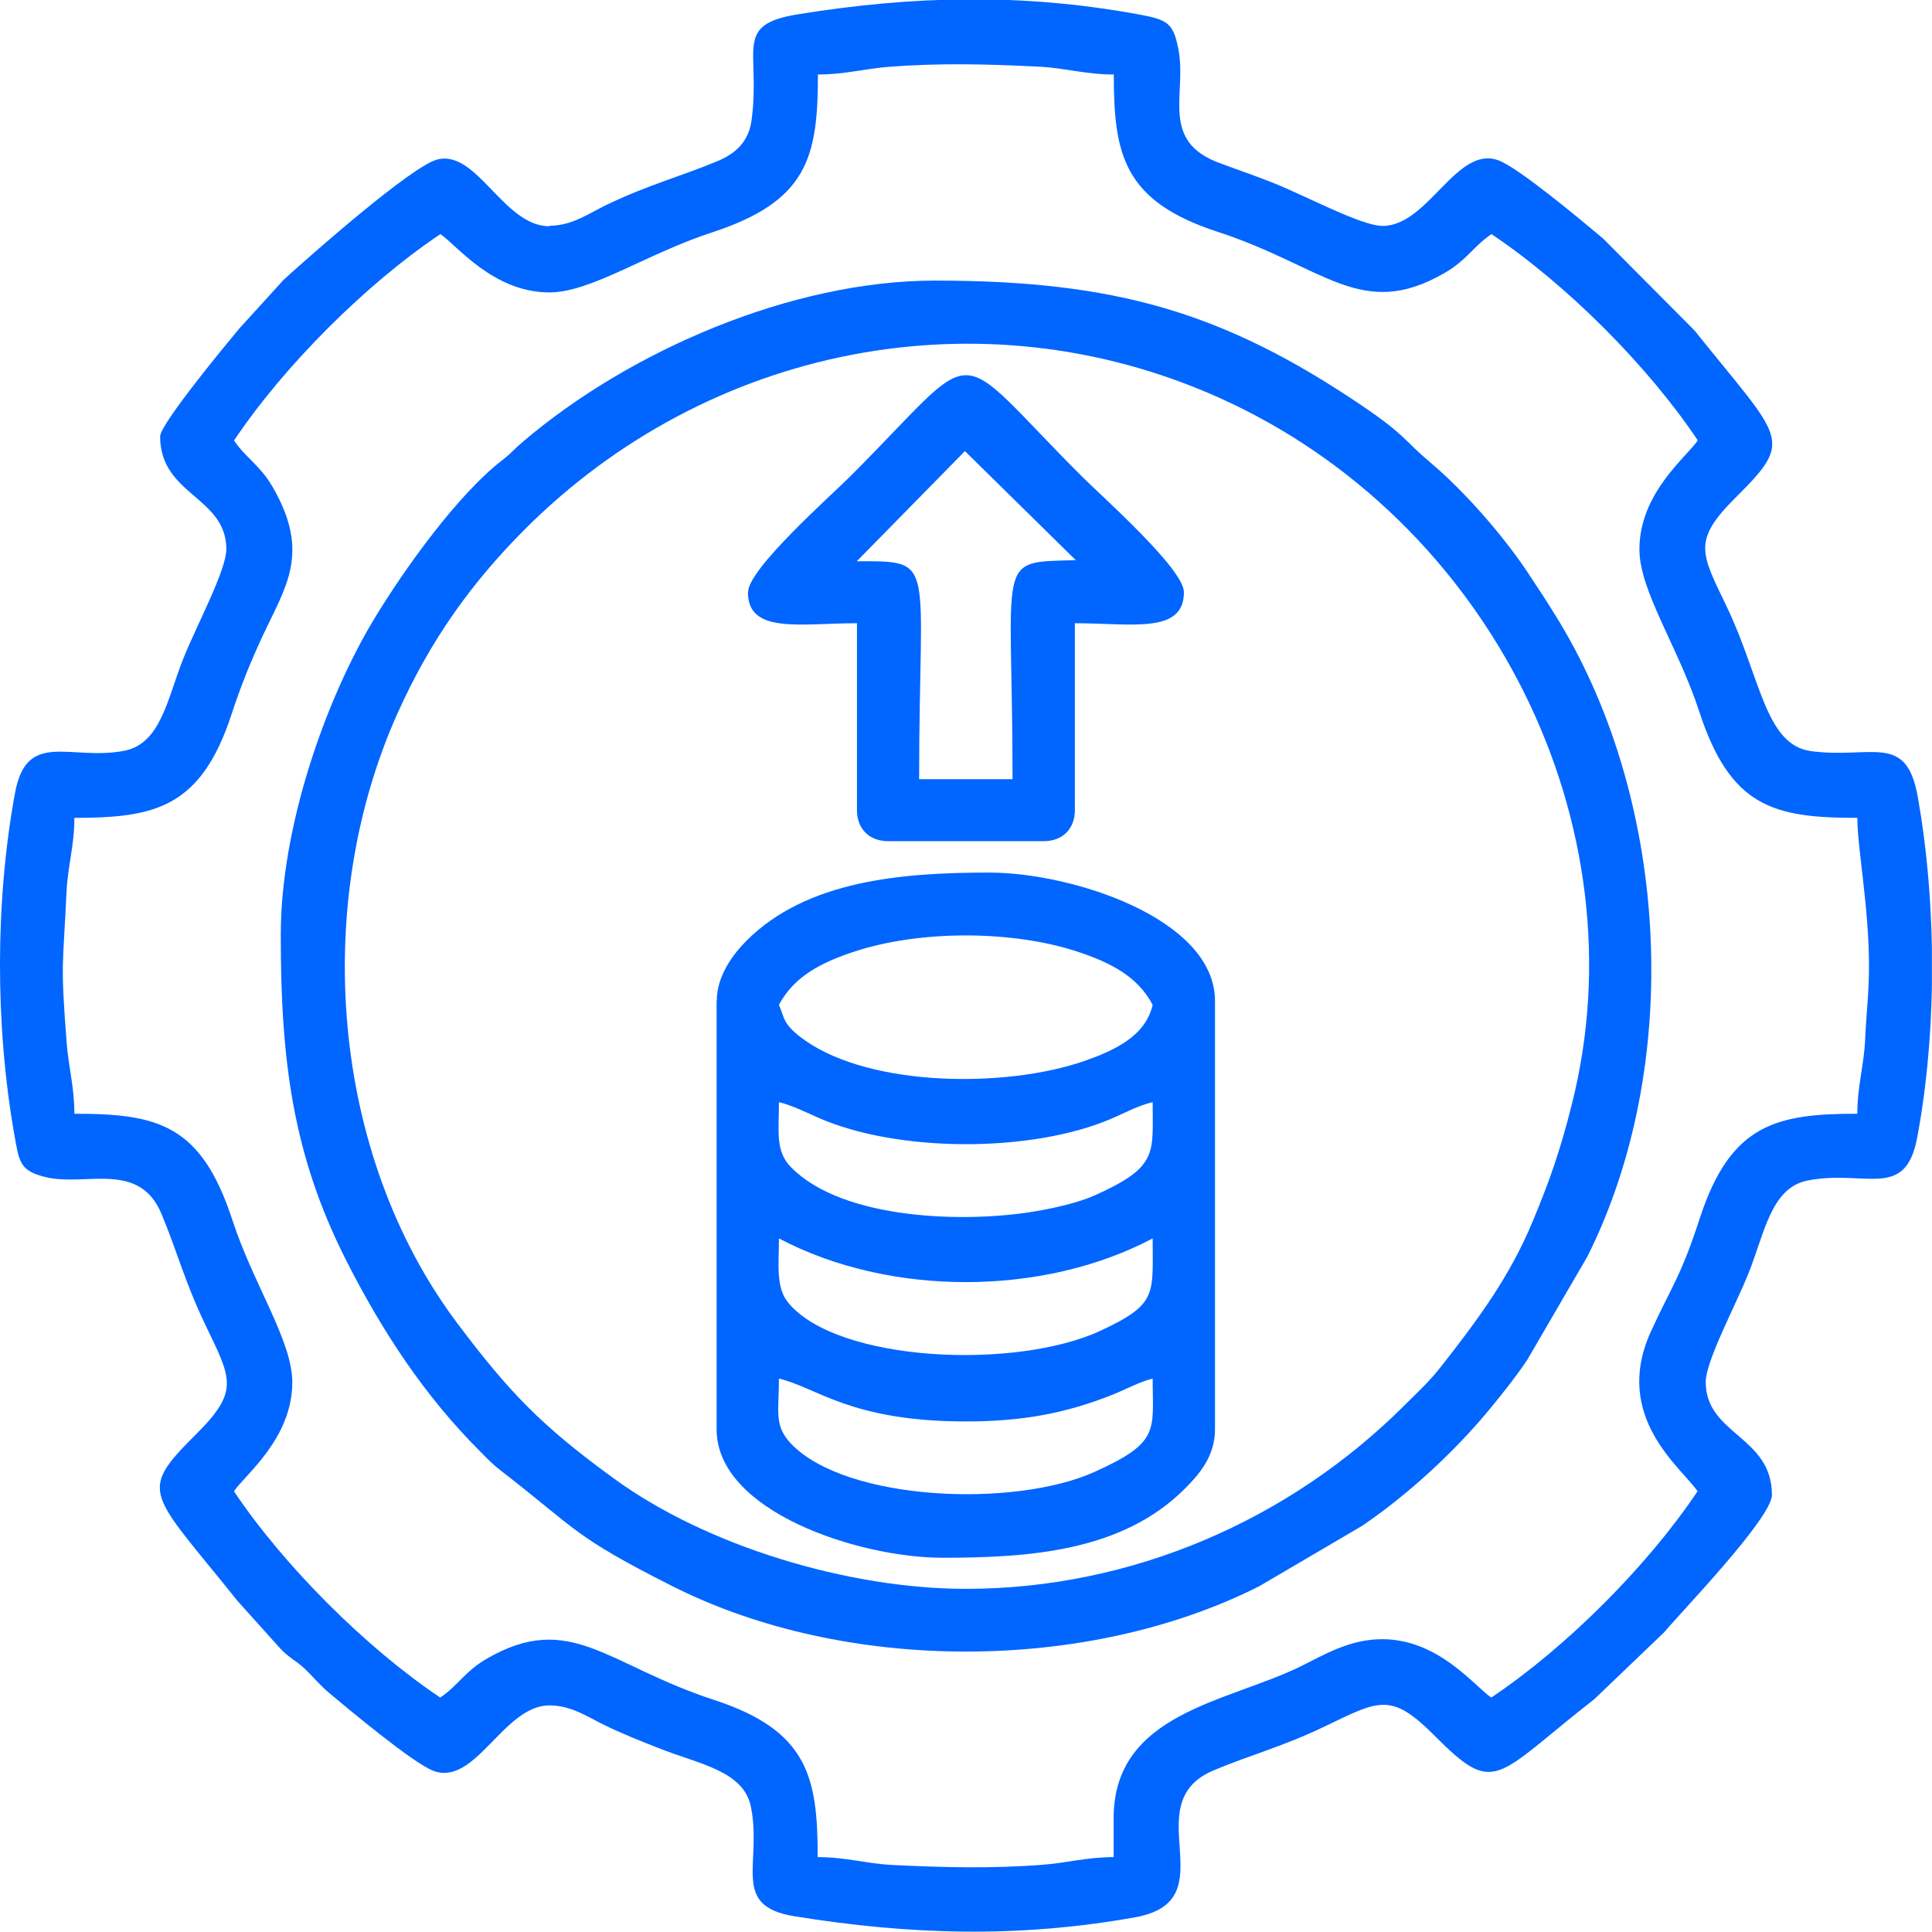
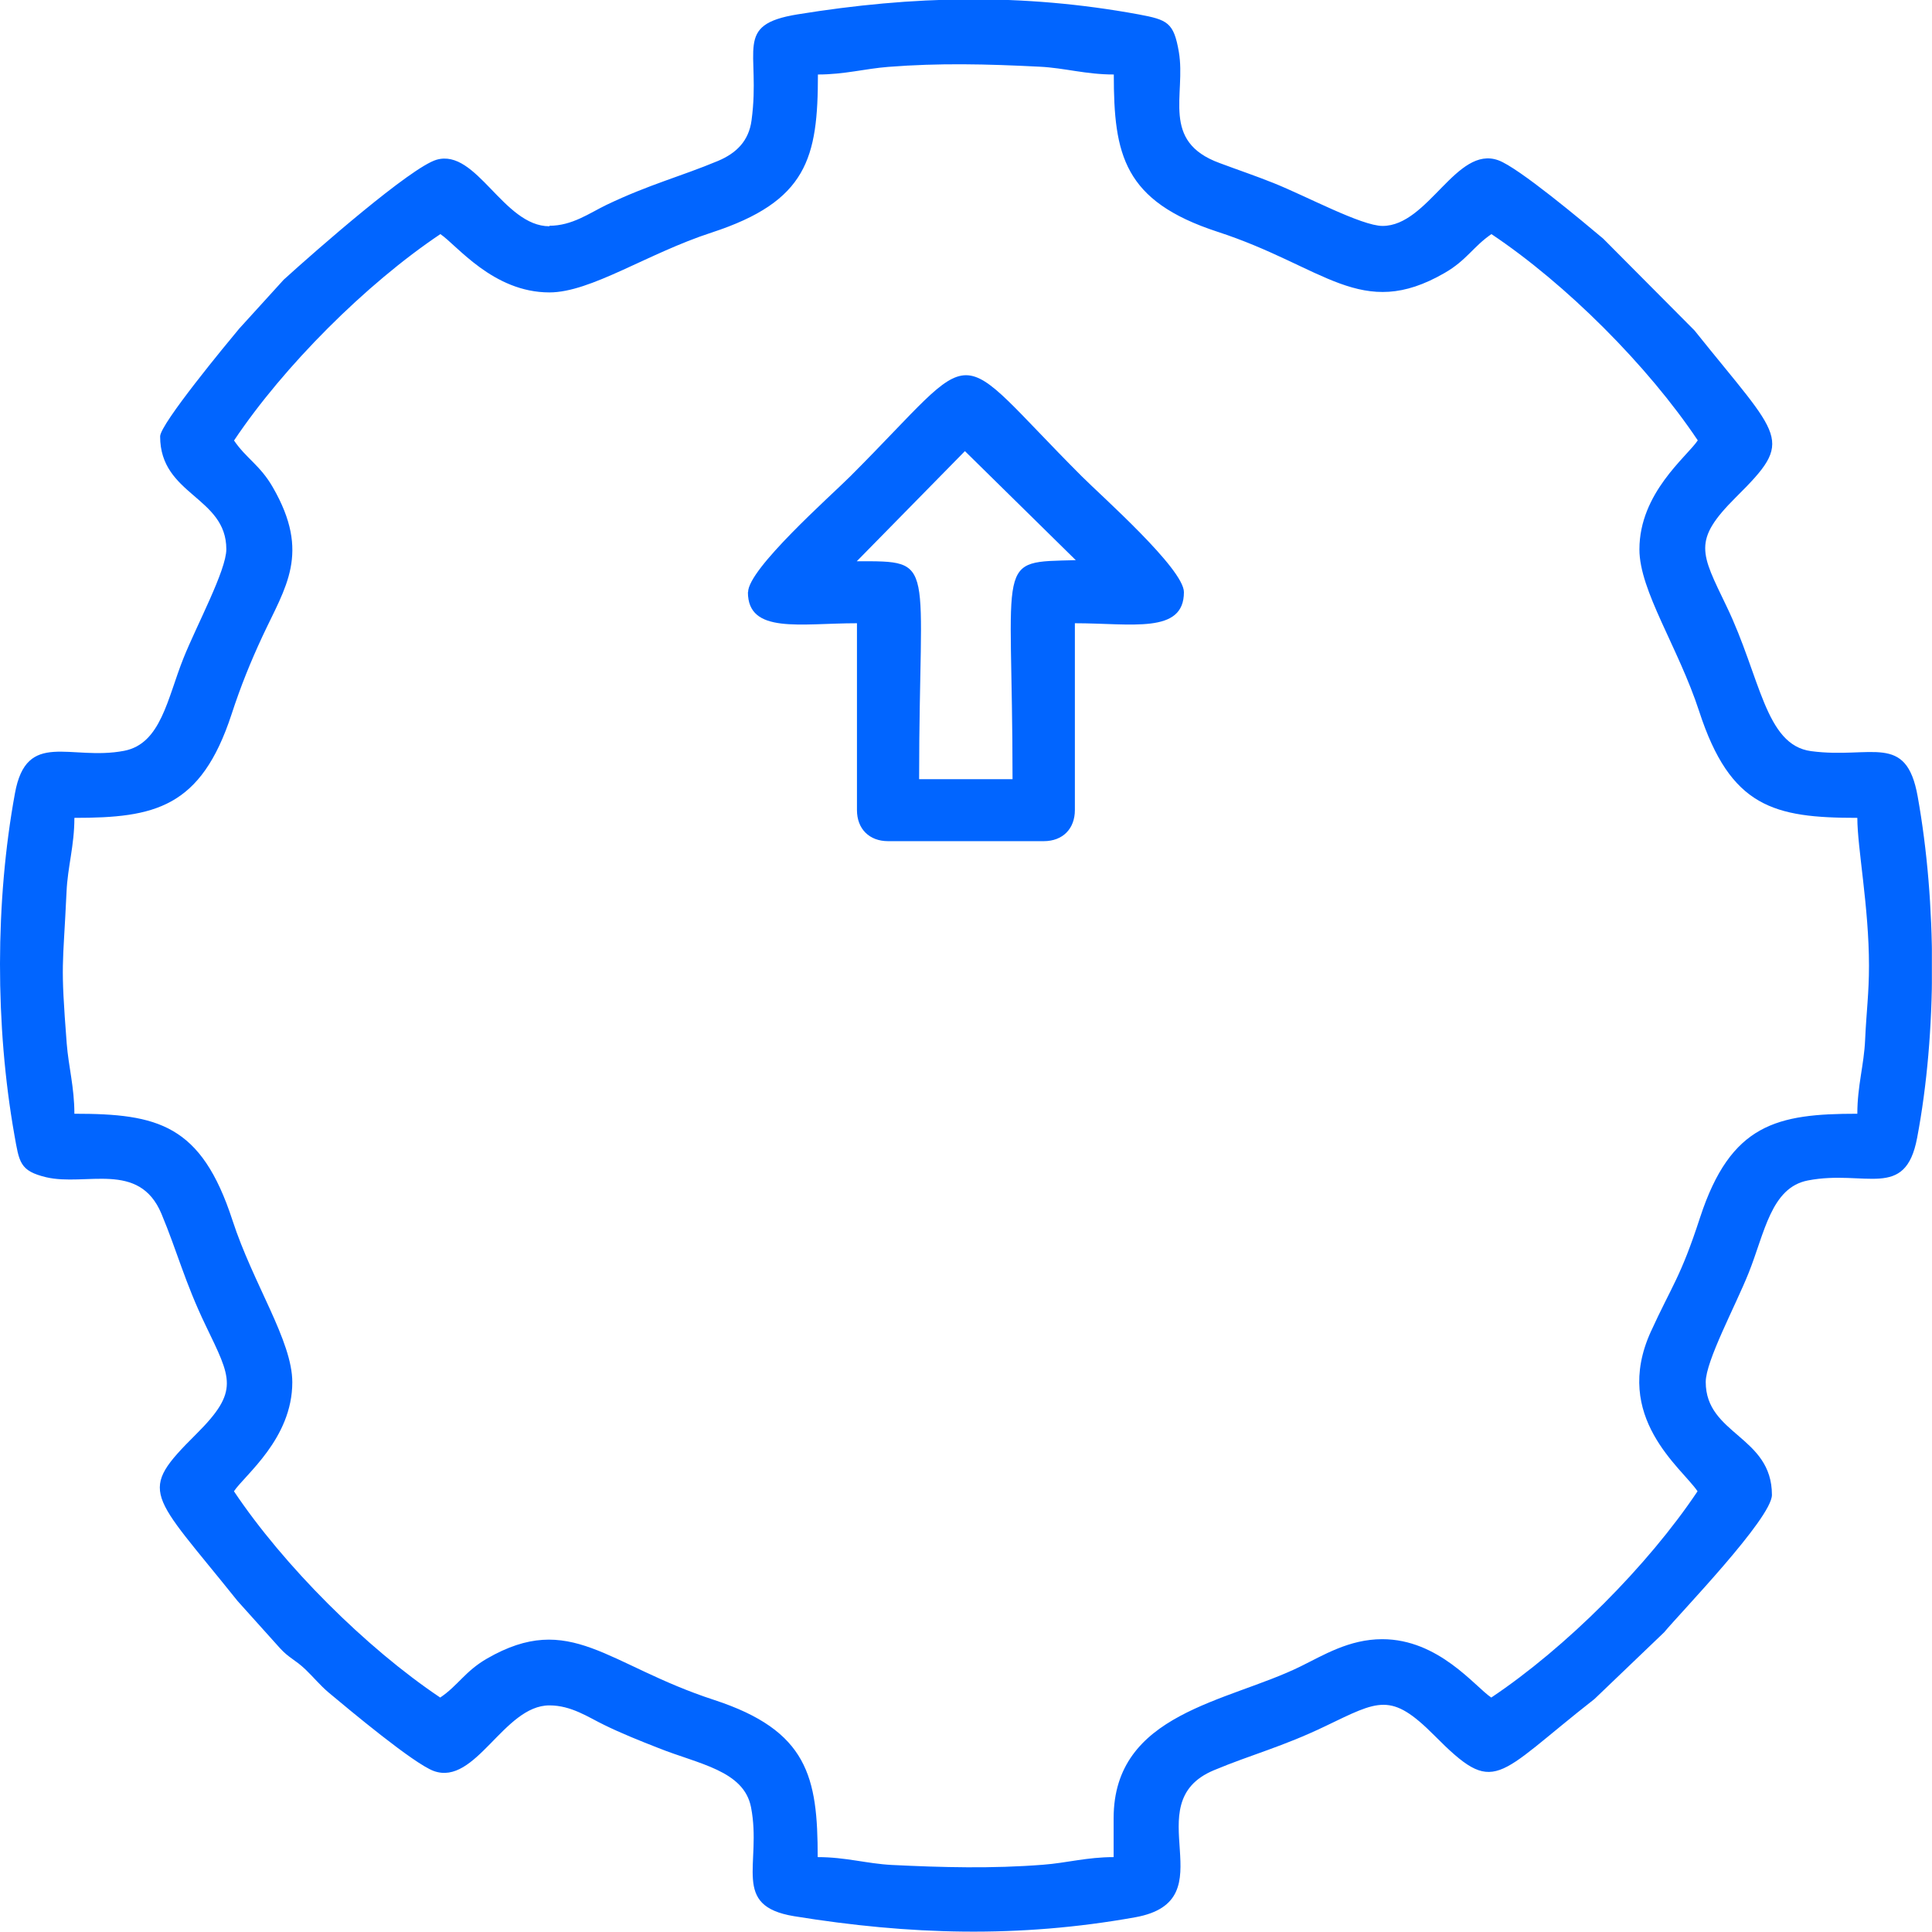
<svg xmlns="http://www.w3.org/2000/svg" width="34" height="34" viewBox="0 0 34 34" fill="none">
  <g id="Unit Ecconomi 1" clip-path="url(#clip0_108_1975)">
    <g id="Layer_x0020_1">
      <g id="_1871173514896">
        <path id="Vector" fill-rule="evenodd" clip-rule="evenodd" d="M4.12 7.75C4.996 6.442 6.442 4.996 7.75 4.12C8.038 4.312 8.675 5.146 9.669 5.146C10.399 5.146 11.39 4.462 12.519 4.094C14.208 3.544 14.394 2.779 14.394 1.311C14.861 1.311 15.222 1.209 15.632 1.177C16.527 1.107 17.352 1.126 18.299 1.174C18.74 1.196 19.105 1.311 19.601 1.311C19.601 2.722 19.773 3.538 21.424 4.078C23.311 4.692 23.954 5.652 25.422 4.804C25.812 4.58 25.931 4.334 26.247 4.12C27.562 4.999 28.998 6.435 29.878 7.75C29.686 8.038 28.851 8.674 28.851 9.669C28.851 10.398 29.535 11.39 29.903 12.519C30.453 14.208 31.218 14.393 32.686 14.393C32.686 14.924 32.891 15.96 32.891 16.997C32.891 17.483 32.846 17.793 32.823 18.299C32.804 18.74 32.686 19.108 32.686 19.6C31.275 19.6 30.46 19.773 29.919 21.424C29.574 22.485 29.423 22.623 29.052 23.435C28.368 24.939 29.599 25.834 29.874 26.244C28.995 27.558 27.559 28.994 26.244 29.874C25.956 29.682 25.32 28.847 24.325 28.847C23.74 28.847 23.285 29.132 22.886 29.327C21.606 29.957 19.598 30.139 19.598 31.998V32.682C19.131 32.682 18.769 32.785 18.36 32.816C17.455 32.887 16.588 32.864 15.692 32.82C15.251 32.797 14.886 32.682 14.39 32.682C14.39 31.272 14.218 30.456 12.567 29.916C10.68 29.301 10.037 28.342 8.569 29.189C8.182 29.413 8.061 29.663 7.747 29.874C6.439 28.997 4.993 27.552 4.117 26.244C4.309 25.956 5.144 25.319 5.144 24.325C5.144 23.595 4.459 22.604 4.091 21.475C3.541 19.786 2.777 19.6 1.309 19.6C1.309 19.133 1.206 18.772 1.174 18.363C1.062 16.907 1.107 17.061 1.171 15.695C1.19 15.254 1.309 14.886 1.309 14.393C2.719 14.393 3.535 14.22 4.075 12.57C4.238 12.071 4.408 11.652 4.619 11.198C5.022 10.331 5.473 9.739 4.801 8.575C4.577 8.185 4.331 8.067 4.117 7.75H4.12ZM9.669 3.982C8.857 3.982 8.387 2.61 7.683 2.811C7.232 2.943 5.563 4.404 4.993 4.922L4.21 5.783C4.002 6.032 2.818 7.462 2.818 7.68C2.818 8.716 3.983 8.738 3.983 9.666C3.983 10.037 3.458 11.009 3.228 11.585C2.946 12.289 2.834 13.088 2.185 13.213C1.238 13.395 0.467 12.832 0.263 13.961C-0.086 15.864 -0.086 18.052 0.253 19.971C0.339 20.454 0.346 20.605 0.81 20.717C1.51 20.883 2.447 20.422 2.841 21.36C3.119 22.025 3.253 22.565 3.618 23.323C4.069 24.264 4.219 24.475 3.455 25.236C2.409 26.276 2.633 26.24 4.181 28.175L4.926 29.004C5.086 29.18 5.192 29.205 5.374 29.378C5.527 29.525 5.627 29.653 5.786 29.788C6.145 30.088 7.277 31.035 7.632 31.166C8.371 31.435 8.863 30.012 9.669 30.012C10.056 30.012 10.357 30.223 10.629 30.354C10.92 30.498 11.278 30.642 11.589 30.763C12.292 31.045 13.092 31.157 13.217 31.806C13.412 32.81 12.858 33.539 13.975 33.722C16.003 34.051 17.925 34.109 19.978 33.741C21.629 33.444 19.959 31.739 21.363 31.153C22.028 30.875 22.569 30.741 23.327 30.376C24.267 29.925 24.479 29.775 25.24 30.539C26.324 31.63 26.295 31.281 28.061 29.899L29.286 28.726C29.561 28.393 31.183 26.717 31.183 26.308C31.183 25.271 30.018 25.249 30.018 24.321C30.018 23.95 30.543 22.978 30.773 22.402C31.055 21.699 31.166 20.899 31.816 20.774C32.827 20.579 33.53 21.129 33.738 20.026C34.09 18.171 34.084 15.887 33.748 14.016C33.546 12.883 32.935 13.36 31.873 13.219C31.058 13.111 30.984 11.911 30.383 10.667C29.932 9.727 29.782 9.516 30.546 8.754C31.592 7.715 31.368 7.75 29.82 5.815L28.214 4.2C27.856 3.899 26.724 2.949 26.369 2.821C25.63 2.552 25.137 3.976 24.331 3.976C23.96 3.976 22.988 3.451 22.412 3.221C22.092 3.093 21.805 2.997 21.462 2.869C20.42 2.488 20.874 1.67 20.746 0.915C20.656 0.393 20.547 0.349 20.036 0.253C17.992 -0.122 16.07 -0.077 14.035 0.253C12.893 0.438 13.393 0.883 13.226 2.117C13.178 2.482 12.957 2.696 12.638 2.831C11.972 3.109 11.432 3.243 10.674 3.605C10.37 3.752 10.069 3.973 9.669 3.973V3.982Z" fill="#0165FF" />
-         <path id="Vector_2" fill-rule="evenodd" clip-rule="evenodd" d="M17 27.961C14.937 27.961 12.435 27.213 10.795 26.013C9.528 25.092 8.959 24.5 8.044 23.282C5.827 20.326 5.472 15.944 6.998 12.548C7.574 11.265 8.3 10.251 9.24 9.311C12.448 6.103 17.256 5.118 21.452 6.998C26.224 9.138 28.911 14.512 27.66 19.441C27.456 20.253 27.27 20.781 26.973 21.494C26.57 22.466 26.013 23.215 25.386 24.017C25.159 24.309 24.977 24.472 24.724 24.724C22.69 26.759 19.907 27.961 17 27.961ZM4.941 16.453C4.941 18.631 5.143 20.301 6.083 22.162C6.713 23.41 7.465 24.561 8.453 25.546C8.588 25.681 8.652 25.754 8.808 25.876C10.168 26.928 10.075 27.027 11.837 27.916C14.876 29.448 19.12 29.448 22.159 27.916L23.973 26.851C24.791 26.295 25.629 25.521 26.256 24.75C26.477 24.478 26.678 24.229 26.877 23.931L27.935 22.114C29.621 18.746 29.378 14.147 27.44 10.939C27.238 10.606 27.085 10.376 26.877 10.062C26.448 9.42 25.767 8.639 25.169 8.137C24.715 7.756 24.743 7.664 23.973 7.142C21.532 5.489 19.616 4.938 16.45 4.938C13.936 4.938 11.086 6.17 9.208 7.769C9.051 7.9 9.007 7.967 8.847 8.092C8.066 8.69 7.116 10.011 6.582 10.897C5.731 12.308 4.941 14.547 4.941 16.45V16.453Z" fill="#0165FF" />
-         <path id="Vector_3" fill-rule="evenodd" clip-rule="evenodd" d="M13.708 24.261C14.377 24.417 14.965 25.015 16.997 25.015C17.966 25.015 18.724 24.881 19.552 24.555C19.798 24.459 20.064 24.312 20.285 24.261C20.285 25.175 20.425 25.38 19.258 25.905C17.841 26.541 14.895 26.416 13.926 25.412C13.616 25.089 13.708 24.843 13.708 24.261ZM13.708 21.794C15.656 22.824 18.356 22.815 20.285 21.794C20.285 22.783 20.374 22.949 19.373 23.416C17.876 24.113 14.745 23.973 13.875 22.93C13.648 22.658 13.708 22.252 13.708 21.794ZM13.708 19.396C13.935 19.45 14.198 19.581 14.396 19.668C15.791 20.285 18.142 20.291 19.552 19.69C19.792 19.588 20.035 19.453 20.285 19.396C20.285 20.307 20.387 20.534 19.258 21.04C18.986 21.161 18.573 21.257 18.231 21.315C17.012 21.526 14.844 21.475 13.926 20.547C13.641 20.259 13.708 19.927 13.708 19.396ZM13.708 17.684C13.974 17.186 14.441 16.942 15.033 16.747C16.187 16.367 17.806 16.367 18.96 16.747C19.552 16.942 20.022 17.186 20.285 17.684C20.157 18.238 19.61 18.487 19.079 18.673C17.703 19.149 15.346 19.13 14.175 18.315C13.763 18.027 13.811 17.912 13.708 17.684ZM12.611 17.617V25.153C12.611 26.605 15.125 27.414 16.584 27.414C18.116 27.414 19.75 27.302 20.851 26.199C21.103 25.946 21.382 25.63 21.382 25.153V17.617C21.382 16.165 18.868 15.356 17.409 15.356C15.871 15.356 14.195 15.493 13.133 16.559C12.896 16.799 12.614 17.176 12.614 17.614L12.611 17.617Z" fill="#0165FF" />
        <path id="Vector_4" fill-rule="evenodd" clip-rule="evenodd" d="M16.981 7.939L18.932 9.858C17.493 9.896 17.819 9.762 17.819 13.712H16.175C16.175 9.819 16.505 9.877 15.078 9.877L16.978 7.942L16.981 7.939ZM13.162 10.421C13.162 11.163 14.08 10.968 15.081 10.968V14.256C15.081 14.588 15.299 14.803 15.628 14.803H18.369C18.702 14.803 18.916 14.585 18.916 14.256V10.968C19.917 10.968 20.835 11.163 20.835 10.421C20.835 10.011 19.383 8.729 19.038 8.383C16.665 6.01 17.336 6.01 14.963 8.383C14.617 8.729 13.165 10.011 13.165 10.421H13.162Z" fill="#0165FF" />
      </g>
    </g>
  </g>
  <defs>
    <clipPath id="clip0_108_1975">
      <rect width="33.998" height="34" fill="white" />
    </clipPath>
  </defs>
</svg>